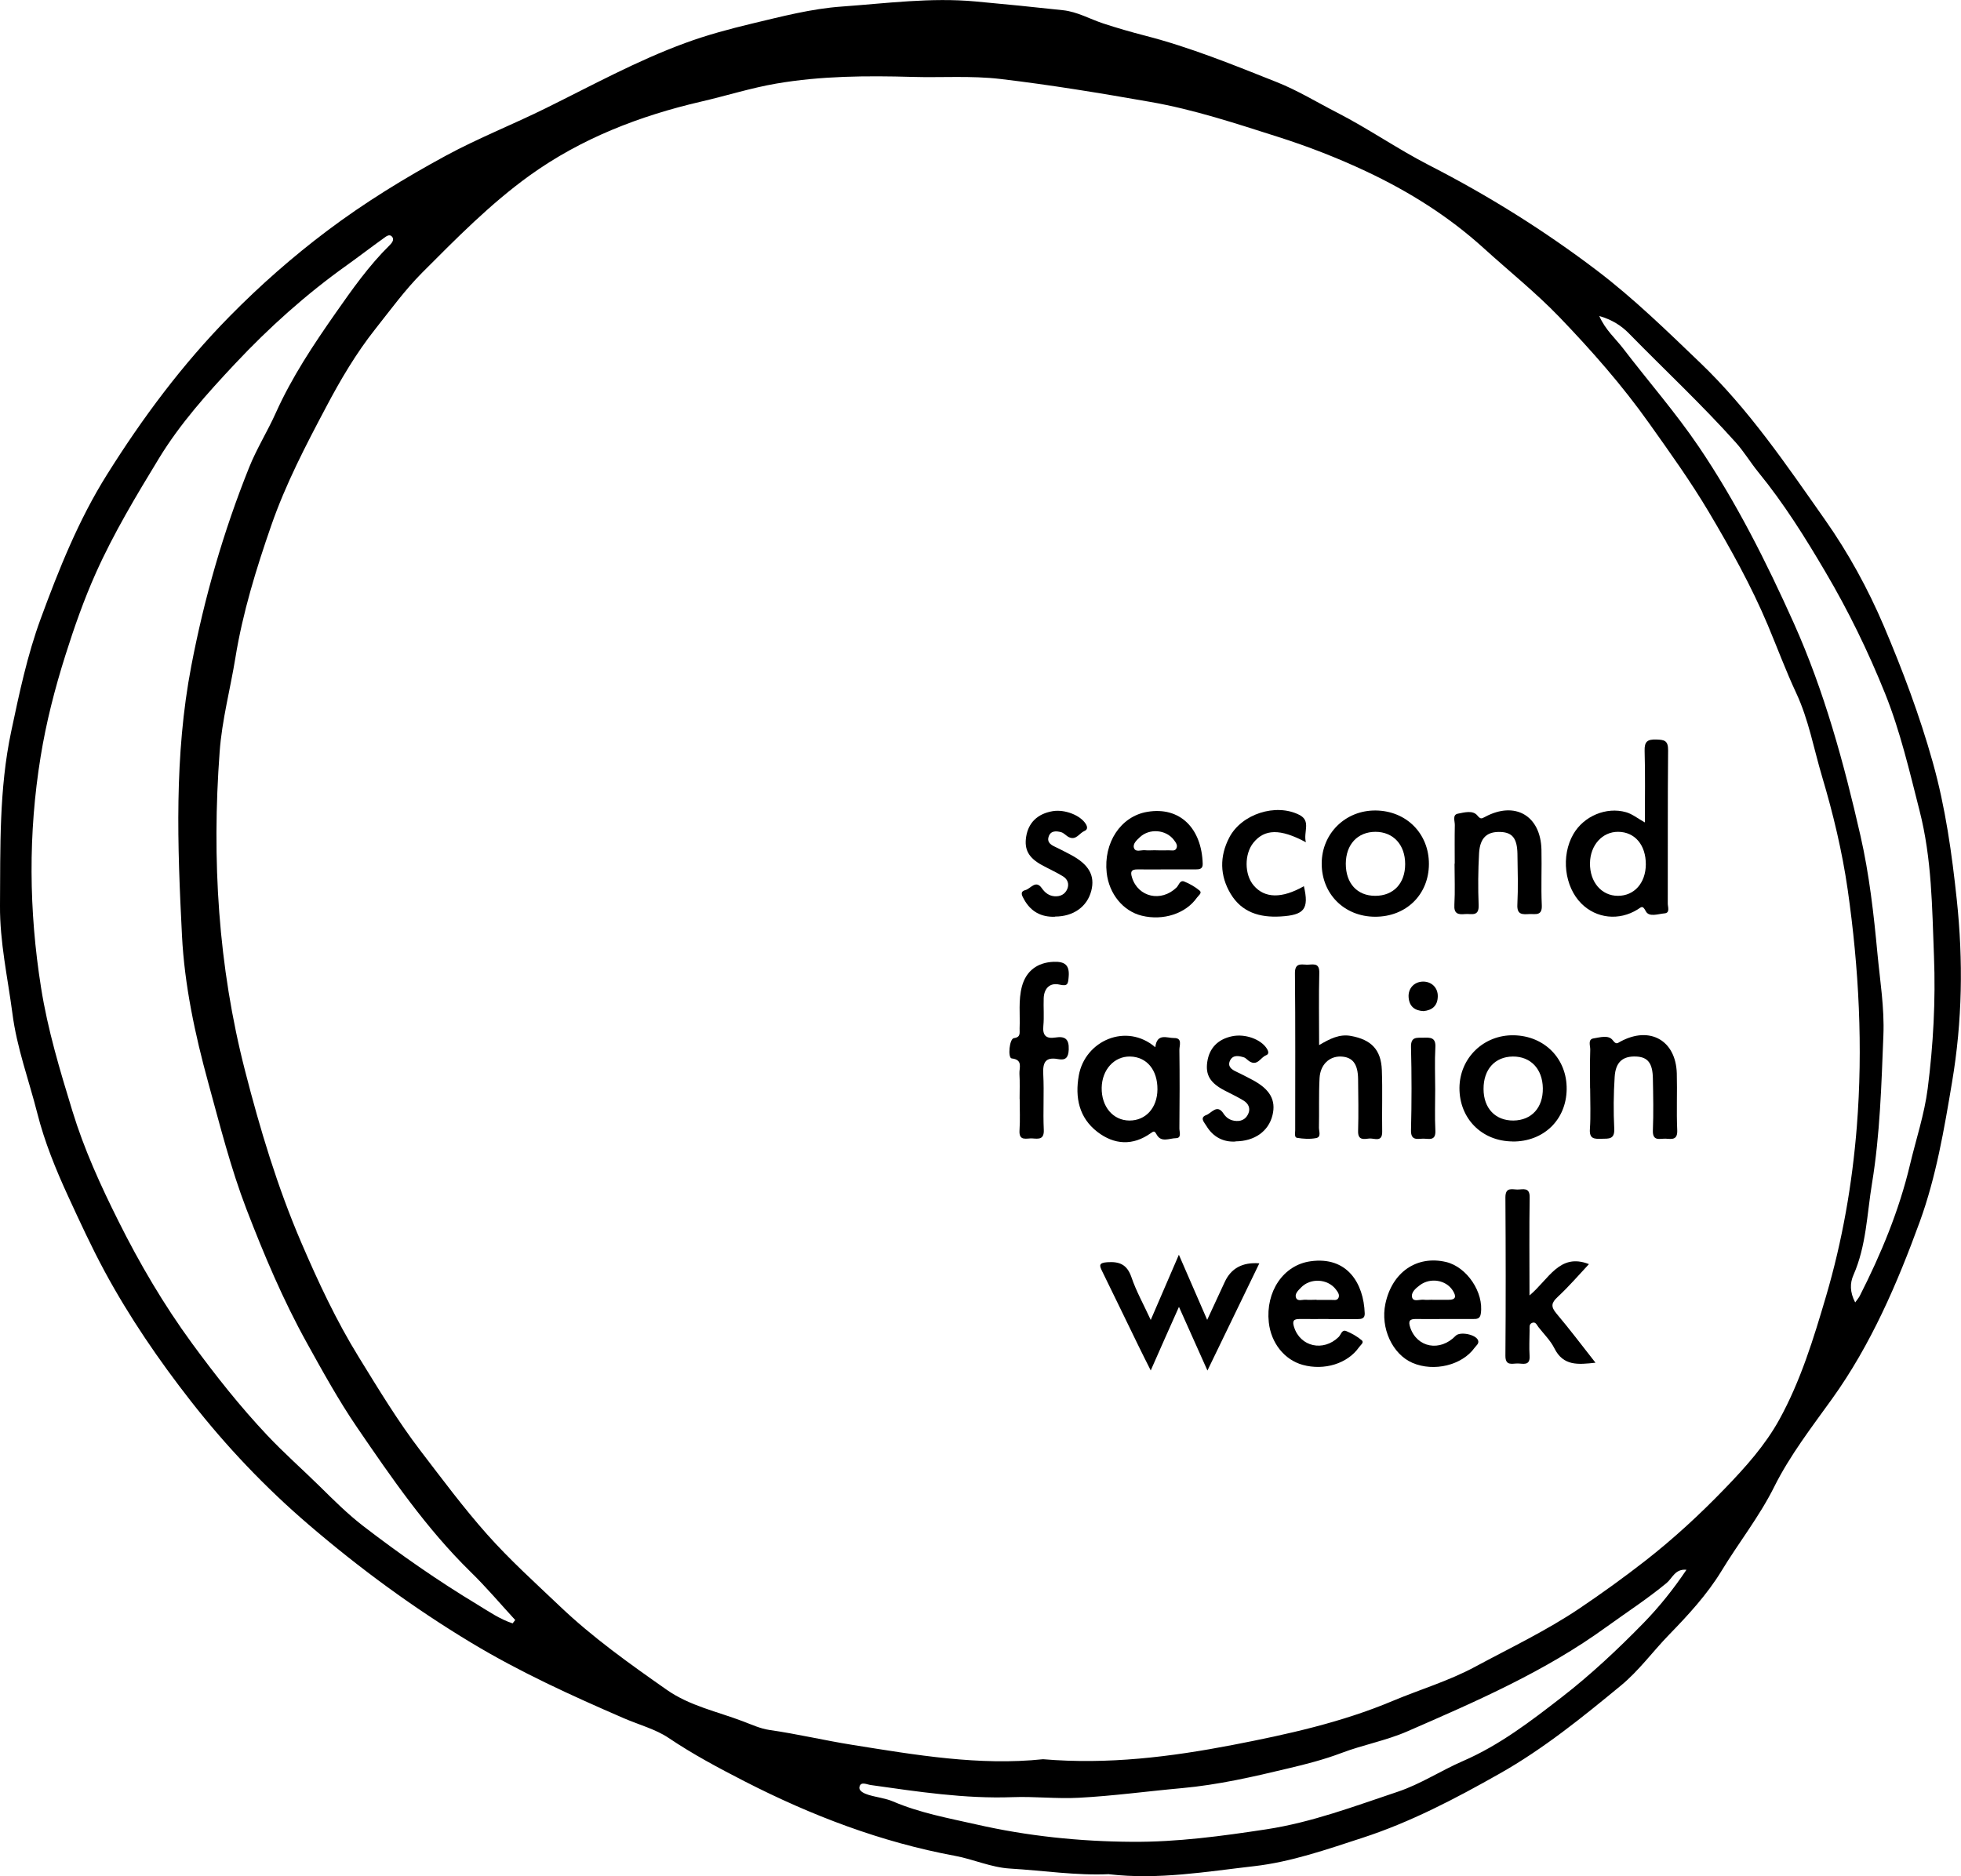
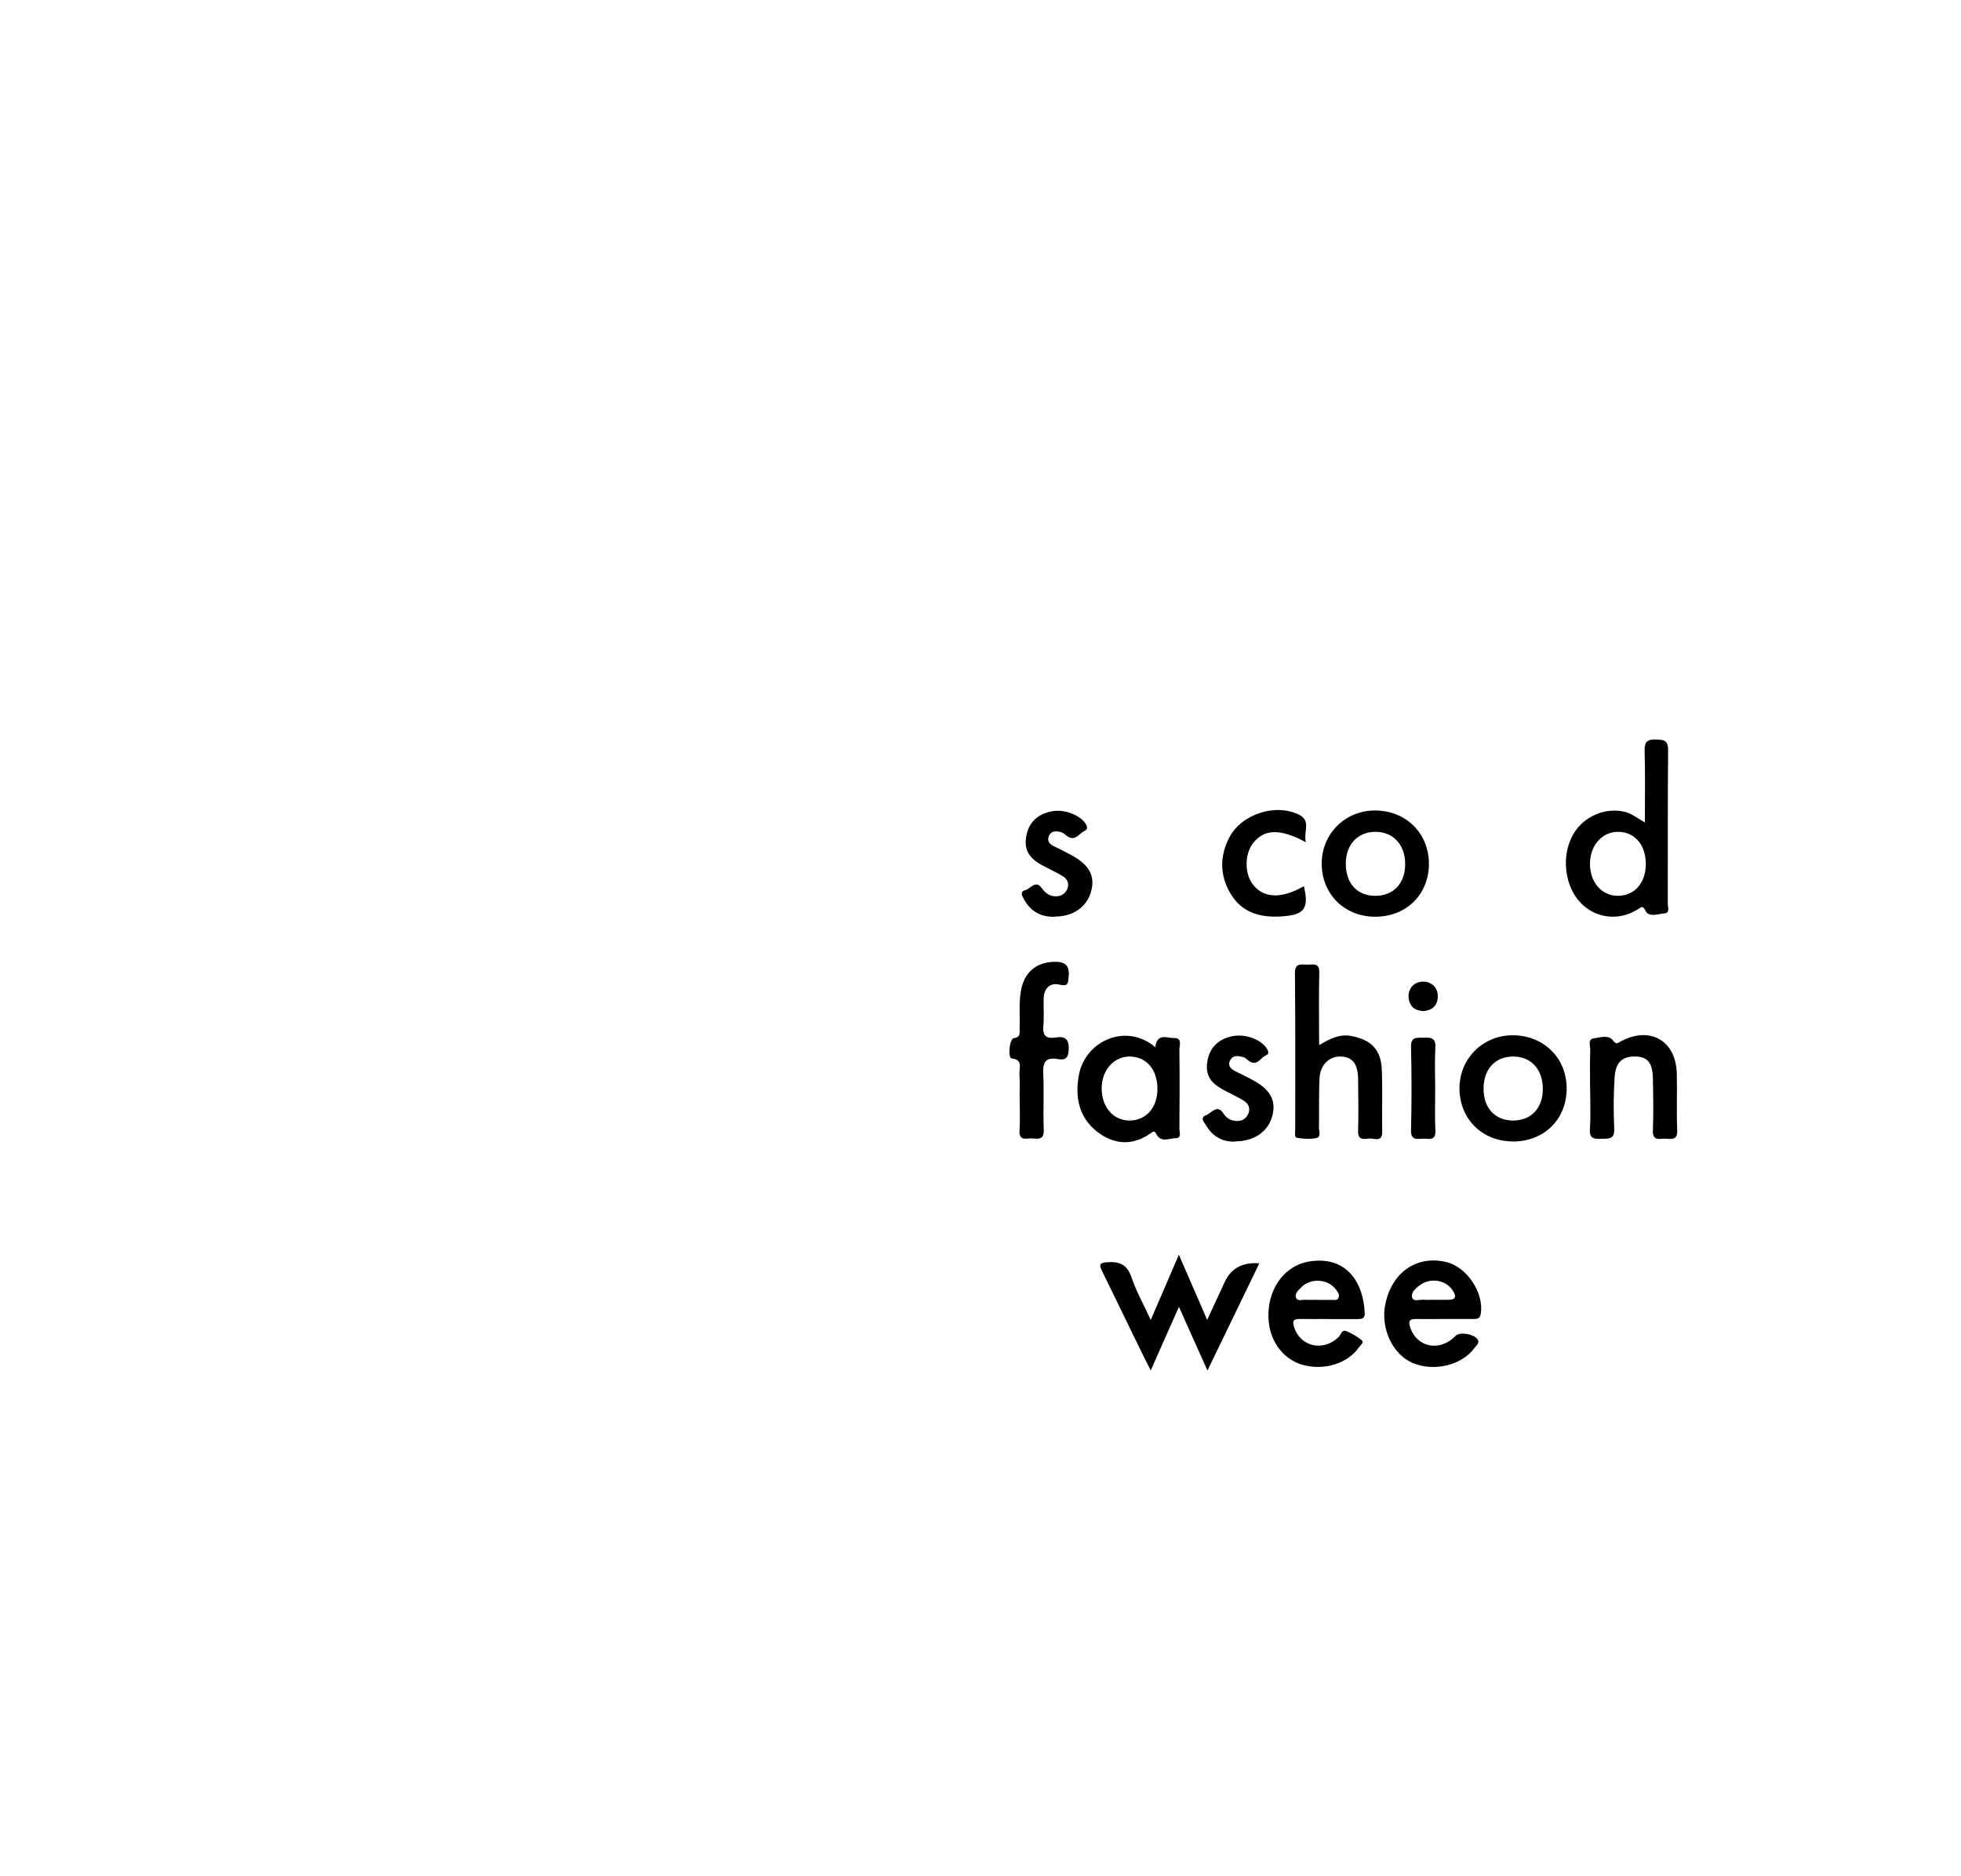
<svg xmlns="http://www.w3.org/2000/svg" id="Capa_2" data-name="Capa 2" viewBox="0 0 227.91 218.08">
  <g id="Capa_1-2" data-name="Capa 1">
    <g>
-       <path d="m128.89,217.85c-3.77.18-7.63-.42-11.5-.65-2.21-.13-4.24-1.08-6.4-1.48-8.59-1.59-16.68-4.68-24.43-8.65-3.02-1.55-6.01-3.14-8.86-5.06-1.48-1-3.45-1.53-5.19-2.28-6.07-2.63-12.07-5.36-17.76-8.79-6.7-4.04-12.96-8.64-18.87-13.71-5.03-4.31-9.6-9.12-13.68-14.34-3.73-4.77-7.16-9.78-10.04-15.11-1.52-2.82-2.87-5.75-4.22-8.68-1.45-3.15-2.76-6.36-3.6-9.68-.98-3.87-2.39-7.62-2.9-11.64C.89,113.61-.03,109.49,0,105.27c.05-6.77-.12-13.53,1.3-20.24.94-4.44,1.87-8.87,3.43-13.11,2.12-5.77,4.41-11.5,7.69-16.73,4.14-6.61,8.77-12.83,14.27-18.42,3.54-3.6,7.33-6.93,11.33-9.94,4.34-3.27,9-6.13,13.81-8.74,3.79-2.05,7.78-3.62,11.62-5.52,5.33-2.63,10.55-5.5,16.16-7.56,2.55-.94,5.17-1.64,7.79-2.27,3.45-.82,6.89-1.73,10.45-1.98,5.17-.37,10.33-1.07,15.53-.59,3.4.31,6.79.65,10.18,1.02,1.65.18,3.1,1.02,4.64,1.53,1.63.54,3.28,1.01,4.94,1.44,5.2,1.34,10.17,3.37,15.16,5.35,2.49.98,4.74,2.37,7.1,3.58,3.68,1.89,7.07,4.26,10.74,6.14,6.85,3.51,13.36,7.58,19.48,12.23,4.26,3.24,8.1,6.99,11.97,10.7,5.67,5.43,10.03,11.88,14.51,18.25,2.73,3.88,4.99,8.02,6.83,12.33,2.19,5.16,4.17,10.41,5.7,15.87,1.48,5.28,2.22,10.61,2.79,15.97.75,7.06.65,14.11-.55,21.21-.92,5.5-1.85,10.98-3.74,16.19-2.63,7.22-5.68,14.31-10.19,20.6-2.39,3.33-4.91,6.58-6.74,10.25-1.73,3.47-4.14,6.5-6.14,9.8-1.66,2.72-3.87,5.12-6.11,7.42-1.88,1.94-3.48,4.16-5.57,5.88-4.49,3.7-9,7.36-14.1,10.24-5.13,2.9-10.32,5.63-15.94,7.46-4.12,1.34-8.28,2.8-12.56,3.29-5.55.63-11.13,1.61-16.89.94Zm-7.67-13.36c7.54.64,14.84-.27,22.05-1.66,6.31-1.22,12.64-2.61,18.6-5.12,3.17-1.33,6.47-2.3,9.54-3.95,4.1-2.21,8.32-4.21,12.19-6.82,2.58-1.74,5.12-3.57,7.57-5.48,3.31-2.58,6.39-5.42,9.31-8.45,2.38-2.46,4.67-5.02,6.31-7.99,2.48-4.5,3.99-9.43,5.44-14.36,1.89-6.43,3.04-13.03,3.57-19.68.73-9.21.25-18.43-1.06-27.58-.64-4.44-1.69-8.82-2.97-13.11-.97-3.25-1.56-6.63-3.02-9.75-1.2-2.57-2.19-5.25-3.29-7.87-1.92-4.56-4.33-8.89-6.85-13.14-2.12-3.57-4.54-6.94-6.94-10.32-3.14-4.43-6.72-8.49-10.46-12.38-2.74-2.84-5.85-5.33-8.78-7.99-4.08-3.7-8.68-6.58-13.65-8.92-3.34-1.57-6.76-2.9-10.28-4.02-4.88-1.55-9.71-3.16-14.79-4.05-5.8-1.02-11.6-1.98-17.45-2.67-3.41-.4-6.83-.14-10.24-.24-5.29-.15-10.58-.12-15.82.78-2.95.51-5.8,1.42-8.71,2.09-7.17,1.66-13.95,4.29-19.92,8.58-4.57,3.29-8.54,7.33-12.51,11.31-1.99,2-3.66,4.3-5.42,6.52-2.25,2.84-4.07,5.93-5.73,9.08-2.37,4.47-4.71,8.96-6.39,13.8-1.75,5.04-3.31,10.11-4.16,15.35-.59,3.64-1.56,7.23-1.83,10.92-.93,12.53-.18,24.93,2.96,37.13,1.74,6.78,3.75,13.47,6.52,19.92,1.97,4.59,4.08,9.11,6.7,13.35,2.27,3.68,4.51,7.4,7.15,10.85,2.52,3.29,4.99,6.62,7.75,9.73,2.64,2.97,5.59,5.63,8.46,8.36,3.82,3.64,8.11,6.69,12.42,9.71,2.68,1.88,5.88,2.53,8.87,3.67,1.01.38,1.99.84,3.06,1,3.23.46,6.42,1.22,9.63,1.73,7.38,1.18,14.78,2.45,22.18,1.67Zm-61.63-15.81c.1-.12.19-.25.29-.37-1.73-1.88-3.38-3.84-5.21-5.62-5.12-5.02-9.16-10.9-13.17-16.77-2.13-3.12-3.99-6.49-5.84-9.83-2.77-5-4.97-10.22-7.01-15.52-1.84-4.79-3.09-9.78-4.45-14.73-1.54-5.62-2.76-11.34-3.05-17.09-.53-10.44-.92-20.88,1.08-31.33,1.52-7.94,3.72-15.59,6.71-23.05.88-2.21,2.16-4.24,3.12-6.39,1.87-4.16,4.37-7.91,6.95-11.6,1.92-2.74,3.86-5.5,6.27-7.87.26-.26.57-.64.3-.98-.31-.39-.71-.04-.99.16-1.44,1.03-2.84,2.11-4.28,3.14-4.73,3.37-9.03,7.23-12.99,11.45-3.22,3.43-6.37,6.94-8.84,10.99-2.64,4.34-5.26,8.69-7.34,13.34-1.39,3.11-2.51,6.3-3.54,9.56-1.23,3.89-2.24,7.83-2.88,11.8-1.45,8.91-1.37,17.88.05,26.82.77,4.9,2.2,9.63,3.65,14.37,1.36,4.44,3.27,8.63,5.33,12.75,2.47,4.96,5.28,9.74,8.56,14.23,2.73,3.73,5.59,7.35,8.76,10.71,1.95,2.07,4.09,3.95,6.11,5.94,1.62,1.6,3.24,3.21,5.04,4.6,4.25,3.27,8.65,6.34,13.24,9.11,1.32.8,2.62,1.71,4.12,2.2Zm156.04-37.31c.26-.36.41-.53.51-.73,2.48-4.88,4.57-9.91,5.84-15.25.7-2.95,1.68-5.87,2.06-8.86.65-5.09.93-10.21.73-15.36-.22-5.69-.24-11.33-1.68-16.95-1.17-4.59-2.24-9.22-4-13.6-1.96-4.87-4.26-9.61-6.95-14.16-2.37-4.03-4.83-7.96-7.79-11.58-.91-1.12-1.66-2.38-2.62-3.45-3.95-4.41-8.28-8.45-12.42-12.68-.89-.91-1.97-1.59-3.44-2.02.71,1.62,1.87,2.6,2.77,3.77,2.92,3.82,6.1,7.45,8.79,11.42,4.37,6.46,7.87,13.43,11.06,20.54,3.54,7.91,5.81,16.24,7.73,24.66,1.03,4.51,1.55,9.12,1.98,13.73.3,3.16.82,6.3.69,9.5-.23,5.75-.39,11.51-1.32,17.19-.59,3.57-.66,7.26-2.16,10.67-.42.95-.42,1.99.2,3.18Zm-19.62,31.1c-1.33-.14-1.64.98-2.32,1.54-2.24,1.85-4.66,3.42-7,5.11-7.12,5.17-15.11,8.64-23.1,12.12-2.49,1.09-5.18,1.57-7.7,2.53-2.01.76-4.11,1.3-6.15,1.78-4.07.98-8.18,1.92-12.37,2.3-4,.36-7.99.91-11.99,1.12-2.56.14-5.13-.17-7.71-.07-5.55.2-11.01-.64-16.47-1.41-.45-.06-1.16-.45-1.31.21-.11.51.59.79,1.07.94.94.28,1.94.38,2.83.76,3.11,1.33,6.4,1.93,9.68,2.67,5.97,1.36,12,1.98,18.09,2.02,5.23.04,10.41-.66,15.6-1.45,5.32-.81,10.26-2.69,15.29-4.37,2.66-.89,5.02-2.46,7.58-3.57,4.25-1.84,7.88-4.63,11.48-7.42,3.38-2.62,6.51-5.56,9.51-8.63,1.84-1.89,3.47-3.93,4.99-6.19Z" />
      <path d="m191.17,95.62c0-2.94.05-5.64-.03-8.34-.03-1.07.31-1.35,1.34-1.32.94.03,1.4.1,1.39,1.26-.06,5.93-.02,11.87-.04,17.8,0,.41.29,1.1-.38,1.15-.74.06-1.8.48-2.18-.26-.38-.73-.5-.47-.94-.2-2.16,1.35-4.8,1.06-6.54-.68-1.97-1.96-2.39-5.54-.94-8.06,1.22-2.12,3.84-3.21,6.13-2.56.73.21,1.3.69,2.19,1.19Zm.11,4.87c.01-2.27-1.27-3.79-3.22-3.8-1.84-.01-3.24,1.55-3.27,3.64-.03,2.2,1.34,3.8,3.25,3.8,1.9,0,3.22-1.49,3.24-3.64Z" />
      <path d="m153.31,121.48c1.28-.75,2.37-1.31,3.72-1.06,2.32.43,3.48,1.58,3.57,3.96.09,2.38,0,4.77.04,7.16.02,1.29-.92.75-1.49.8-.6.06-1.34.26-1.31-.86.06-2.01.02-4.03,0-6.04-.02-1.78-.64-2.58-2.01-2.63-1.33-.04-2.39.94-2.47,2.52-.1,1.91-.03,3.84-.07,5.76,0,.42.29,1.08-.33,1.2-.72.14-1.5.09-2.22-.03-.33-.05-.21-.57-.21-.88,0-6.08.03-12.17-.03-18.25-.01-1.16.63-1.04,1.33-1,.66.04,1.54-.36,1.5.97-.07,2.71-.02,5.43-.02,8.38Z" />
-       <path d="m177.76,150.58c2.23-1.85,3.48-4.99,6.91-3.64-1.15,1.23-2.32,2.59-3.63,3.81-.75.69-.82,1.13-.15,1.93,1.53,1.81,2.96,3.71,4.54,5.72-2.02.22-3.74.41-4.78-1.68-.45-.9-1.22-1.65-1.85-2.46-.19-.24-.32-.66-.74-.49-.38.15-.28.55-.29.87-.01.98-.06,1.97,0,2.95.08,1.24-.79.89-1.41.9-.63,0-1.41.31-1.4-.91.05-6.13.04-12.27,0-18.4,0-1.23.78-.91,1.41-.91.63,0,1.43-.31,1.41.91-.06,3.7-.02,7.39-.02,11.4Z" />
      <path d="m137.01,151.93c-.64,1.43-1.15,2.56-1.65,3.7-.51,1.14-1.01,2.28-1.62,3.67-.56-1.12-1.02-2.02-1.46-2.93-1.39-2.85-2.77-5.72-4.17-8.57-.33-.67-.46-1.01.57-1.08,1.45-.1,2.31.27,2.82,1.75.55,1.62,1.4,3.13,2.24,4.96,1.12-2.59,2.12-4.91,3.27-7.58,1.13,2.61,2.15,4.96,3.29,7.57.73-1.59,1.39-2.98,2.03-4.38q1.1-2.42,4.03-2.19c-1.97,4.08-3.92,8.09-6.03,12.46-1.13-2.53-2.15-4.79-3.3-7.38Z" />
      <path d="m134.27,121.73c.2-1.69,1.37-1.06,2.17-1.07,1.02-.02.62.87.63,1.38.04,3.04.03,6.09,0,9.13,0,.41.28,1.12-.4,1.13-.75.01-1.71.54-2.23-.4-.24-.44-.33-.45-.67-.2-2.11,1.52-4.28,1.37-6.23-.13-2.13-1.64-2.62-3.99-2.16-6.56.72-4.04,5.52-6.17,8.89-3.28Zm.25,4.91c.02-2.28-1.25-3.8-3.19-3.83-1.84-.03-3.25,1.53-3.29,3.62-.04,2.21,1.32,3.81,3.22,3.82,1.9.01,3.24-1.47,3.26-3.61Z" />
      <path d="m154.41,153.32c-1.12,0-2.24.01-3.37,0-.73-.01-.86.26-.64.94.72,2.29,3.4,2.89,5.18,1.15.27-.26.36-.91.9-.68.64.27,1.27.62,1.79,1.07.3.26-.16.56-.33.81-1.33,1.9-4.04,2.73-6.54,2.04-2.13-.59-3.68-2.54-3.94-4.95-.38-3.54,1.67-6.65,4.85-7.09,4.26-.6,6.18,2.55,6.3,6.06.02.61-.39.66-.84.66-1.12,0-2.24,0-3.37,0h0Zm-1.4-2.22c.56,0,1.11.01,1.67,0,.31-.01.71.12.88-.24.17-.38-.1-.7-.32-1-.95-1.23-2.96-1.34-4.05-.18-.31.32-.75.72-.56,1.18.19.45.74.19,1.14.22.41.04.83,0,1.25,0Z" />
      <path d="m167.85,153.32c-1.08,0-2.15.02-3.23,0-.76-.02-.99.19-.72.99.79,2.34,3.46,2.85,5.28.96.51-.53,2.39-.15,2.61.55.12.37-.22.58-.4.83-1.47,2.05-4.73,2.84-7.23,1.77-2.34-1.01-3.74-4.06-3.15-6.86.77-3.68,3.64-5.66,7.04-4.87,2.44.57,4.43,3.56,4.05,6.02-.09.61-.47.61-.9.61-1.12,0-2.24,0-3.37,0Zm-1.39-2.23c.6,0,1.21-.01,1.81,0,.97.02,1.01-.4.56-1.1-.79-1.22-2.59-1.51-3.8-.61-.5.37-1.07.86-.91,1.44.16.55.9.2,1.37.26.32.04.65,0,.97,0Z" />
-       <path d="m135.59,101.06c-1.12,0-2.24.01-3.37,0-.71-.01-.88.23-.66.93.71,2.3,3.39,2.91,5.18,1.17.27-.26.38-.9.9-.69.64.26,1.27.62,1.79,1.06.31.27-.15.57-.32.81-1.3,1.86-3.92,2.71-6.41,2.1-2.17-.53-3.81-2.54-4.08-4.99-.38-3.48,1.62-6.56,4.71-7.08,3.82-.65,6.33,1.93,6.45,6.03.02.62-.38.66-.83.66-1.12,0-2.24,0-3.37,0h0Zm-1.28-2.22c.51,0,1.02.02,1.53,0,.31-.01.71.13.88-.22.19-.38-.08-.7-.3-1-.91-1.19-2.83-1.36-3.95-.3-.36.34-.86.78-.67,1.27.19.5.82.2,1.26.24.41.04.83,0,1.25,0Z" />
      <path d="m159.81,106.56c-3.57-.01-6.21-2.65-6.2-6.19.01-3.5,2.77-6.2,6.28-6.16,3.57.04,6.2,2.7,6.18,6.24-.02,3.55-2.65,6.12-6.26,6.11Zm-3.4-6.16c0,2.28,1.32,3.73,3.42,3.73,2.12,0,3.48-1.44,3.48-3.69,0-2.25-1.38-3.74-3.44-3.75-2.08,0-3.45,1.46-3.46,3.71Z" />
      <path d="m175.78,132.68c-3.57-.03-6.18-2.67-6.16-6.23.03-3.48,2.82-6.18,6.32-6.11,3.58.07,6.19,2.74,6.14,6.28-.05,3.56-2.69,6.1-6.3,6.07Zm-3.36-6.1c0,2.25,1.38,3.69,3.48,3.67,2.11-.03,3.44-1.5,3.41-3.75-.03-2.25-1.42-3.71-3.49-3.69-2.08.02-3.41,1.5-3.4,3.77Z" />
      <path d="m184.8,126.49c0-1.5-.03-3,.02-4.49.01-.45-.31-1.19.39-1.3.74-.11,1.74-.44,2.23.22.41.54.53.34.91.14,3.4-1.83,6.42-.13,6.53,3.71.06,2.2-.05,4.4.05,6.6.05,1.18-.64,1.03-1.33.99-.66-.04-1.55.37-1.5-.97.08-2.01.04-4.02,0-6.04-.03-1.78-.6-2.48-1.93-2.54-1.55-.07-2.4.62-2.51,2.35-.13,2-.15,4.03-.05,6.03.06,1.27-.64,1.16-1.47,1.18-.81.02-1.44.05-1.36-1.12.11-1.58.03-3.18.03-4.77Z" />
-       <path d="m169.07,100.39c0-1.5-.02-3,.01-4.49.01-.46-.31-1.19.36-1.32.74-.14,1.72-.43,2.25.2.39.47.49.39.91.17,3.48-1.87,6.46-.14,6.55,3.81.05,2.15-.06,4.31.04,6.46.06,1.28-.74,1-1.45,1.03-.78.04-1.45.11-1.39-1.09.1-1.96.04-3.93.01-5.89-.03-1.8-.58-2.49-1.91-2.56-1.6-.08-2.44.64-2.55,2.46-.11,2.01-.13,4.03-.05,6.03.06,1.41-.87.98-1.58,1.05-.8.08-1.31-.03-1.24-1.08.09-1.59.02-3.18.02-4.77Z" />
      <path d="m118.5,127.76c0-.98.04-1.97-.02-2.95-.04-.68.45-1.63-.9-1.78-.47-.05-.28-2.29.26-2.36.83-.11.64-.64.66-1.12.07-1.63-.16-3.27.27-4.89.49-1.81,1.8-2.78,3.67-2.86,1.3-.05,1.89.36,1.76,1.76-.07.8-.09,1.12-1.07.89-1.09-.25-1.78.41-1.83,1.57-.04,1.07.06,2.16-.04,3.22-.11,1.13.32,1.53,1.4,1.36,1.09-.17,1.6.14,1.55,1.4-.04.97-.39,1.27-1.24,1.11-1.5-.28-1.79.42-1.72,1.77.11,2.15-.04,4.3.06,6.45.05,1.16-.62,1.05-1.32,1-.65-.05-1.59.39-1.5-.95.08-1.21.02-2.43.02-3.65Z" />
      <path d="m151.77,97.9c-3-1.61-4.81-1.54-6.1.06-1.06,1.32-1.05,3.69.03,4.96,1.28,1.51,3.27,1.55,5.84.09.62,2.66.05,3.36-2.72,3.52-2.41.14-4.49-.47-5.79-2.63-1.27-2.12-1.3-4.36-.16-6.55,1.42-2.73,5.4-4.02,8.14-2.63,1.4.71.45,1.98.76,3.17Z" />
      <path d="m122.61,106.56c-1.59.06-2.8-.59-3.58-1.99-.22-.41-.57-.92.15-1.11.61-.16,1.19-1.23,1.9-.22.38.55.85.89,1.48.94.65.05,1.21-.21,1.48-.84.25-.6.03-1.15-.49-1.47-.79-.49-1.65-.87-2.47-1.32-1.53-.84-2.05-1.79-1.82-3.28.26-1.65,1.33-2.68,3.08-2.98,1.43-.24,3.25.49,3.86,1.5.22.37.19.65-.16.8-.6.25-.96,1.11-1.79.73-.33-.15-.59-.5-.93-.59-.54-.14-1.18-.2-1.43.48-.23.6.14.95.67,1.19.63.3,1.25.62,1.87.95,2.12,1.12,2.86,2.42,2.4,4.2-.48,1.85-2.08,2.99-4.21,2.99Z" />
      <path d="m143.61,132.69c-1.41.09-2.62-.51-3.41-1.83-.22-.37-.82-.95,0-1.25.61-.22,1.25-1.32,1.99-.18.3.46.7.75,1.23.84.72.13,1.32-.1,1.64-.77.31-.65.04-1.22-.53-1.57-.71-.44-1.48-.79-2.22-1.18-1.66-.87-2.22-1.79-2-3.31.23-1.61,1.24-2.65,2.9-2.99,1.51-.31,3.32.35,4.01,1.42.22.34.29.66-.09.8-.63.25-.98,1.27-1.9.71-.24-.14-.43-.41-.68-.48-.59-.18-1.27-.31-1.6.39-.3.66.16,1.02.73,1.28.63.3,1.25.62,1.87.95,2.04,1.08,2.77,2.35,2.34,4.11-.45,1.85-2.06,3.03-4.31,3.04Z" />
      <path d="m166.8,126.64c0,1.59-.06,3.18.02,4.76.07,1.33-.84.92-1.5.96-.69.04-1.36.18-1.33-.99.08-3.22.08-6.45,0-9.67-.03-1.22.67-1.06,1.43-1.08.8-.02,1.47-.06,1.4,1.12-.09,1.63-.02,3.27-.02,4.9Z" />
      <path d="m165.45,117.53c-1.03-.05-1.66-.54-1.74-1.61-.07-1.03.65-1.8,1.66-1.82,1.01-.02,1.77.72,1.73,1.75-.03,1.06-.64,1.58-1.66,1.68Z" />
    </g>
  </g>
</svg>